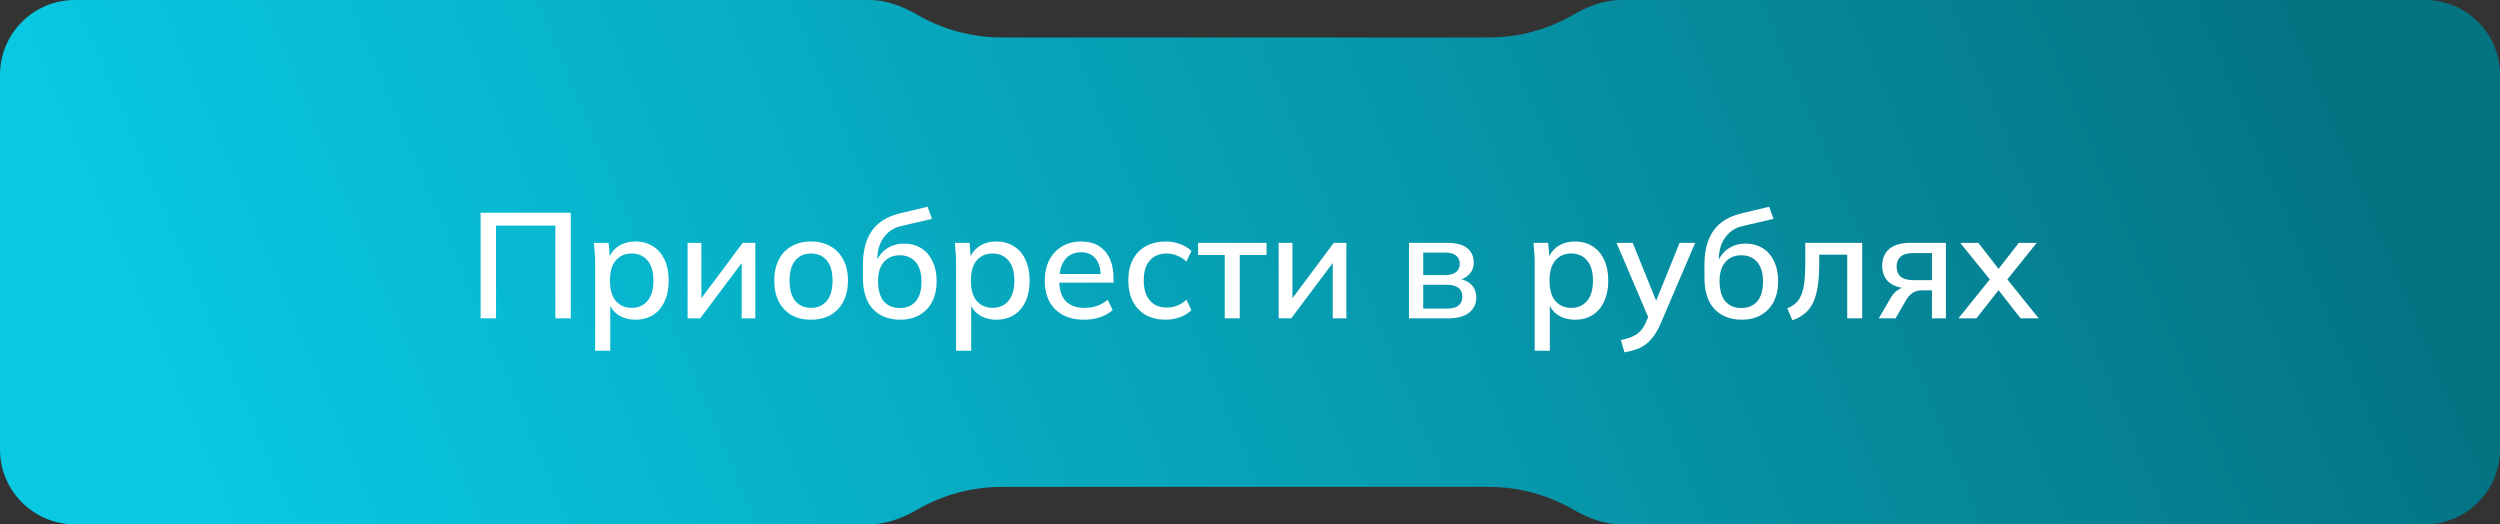
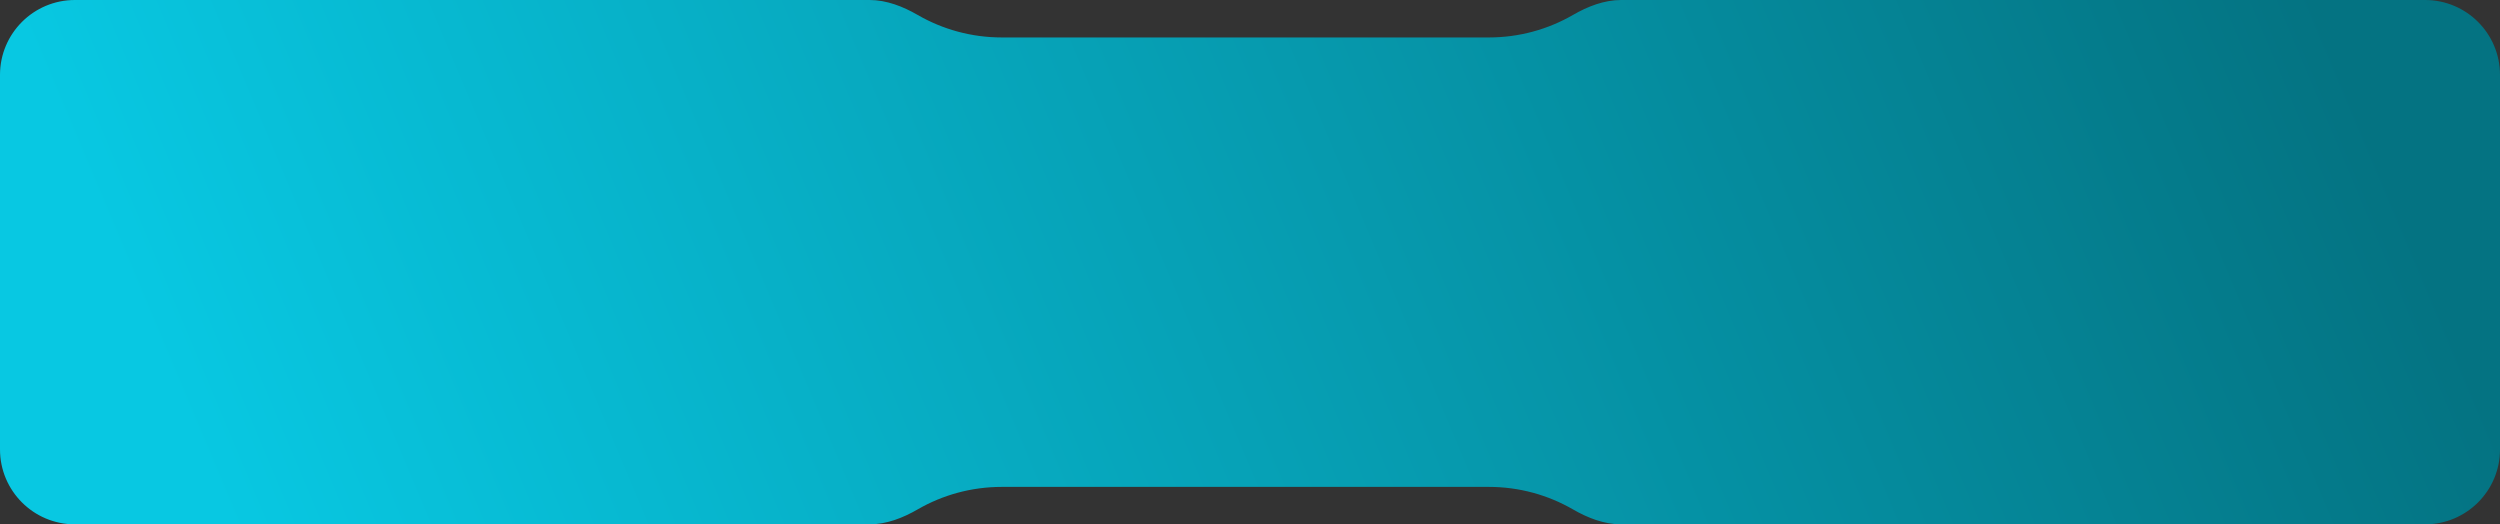
<svg xmlns="http://www.w3.org/2000/svg" width="267" height="56" viewBox="0 0 267 56" fill="none">
  <rect x="0" y="0" width="267" height="56" fill="#333333" stroke="none" />
  <path fill-rule="evenodd" clip-rule="evenodd" d="M98.017 1.602C96.43 0.686 94.686 0 92.854 0H8C3.582 0 0 3.582 0 8V48C0 52.418 3.582 56 8 56H92.854C94.686 56 96.43 55.314 98.017 54.398C100.66 52.873 103.728 52 107 52H159C162.272 52 165.34 52.873 167.983 54.398C169.57 55.314 171.314 56 173.146 56H259C263.418 56 267 52.418 267 48V8C267 3.582 263.418 0 259 0H173.146C171.314 0 169.57 0.686 167.983 1.602C165.34 3.127 162.272 4 159 4H107C103.728 4 100.66 3.127 98.017 1.602Z" fill="url(#paint0_linear_351_1186)" />
-   <path d="M51.328 34V22.72H60.96V34H59.312V24.096H52.976V34H51.328ZM63.561 37.456V27.872C63.561 27.563 63.545 27.248 63.513 26.928C63.492 26.597 63.465 26.267 63.433 25.936H65.001L65.161 27.76H64.985C65.156 27.152 65.497 26.672 66.009 26.32C66.532 25.968 67.151 25.792 67.865 25.792C68.58 25.792 69.204 25.963 69.737 26.304C70.271 26.635 70.681 27.109 70.969 27.728C71.268 28.347 71.417 29.093 71.417 29.968C71.417 30.832 71.268 31.579 70.969 32.208C70.681 32.837 70.271 33.317 69.737 33.648C69.204 33.979 68.58 34.144 67.865 34.144C67.161 34.144 66.548 33.973 66.025 33.632C65.513 33.28 65.172 32.805 65.001 32.208H65.177V37.456H63.561ZM67.465 32.88C68.169 32.88 68.729 32.635 69.145 32.144C69.572 31.653 69.785 30.928 69.785 29.968C69.785 29.008 69.572 28.288 69.145 27.808C68.729 27.317 68.169 27.072 67.465 27.072C66.761 27.072 66.196 27.317 65.769 27.808C65.353 28.288 65.145 29.008 65.145 29.968C65.145 30.928 65.353 31.653 65.769 32.144C66.196 32.635 66.761 32.88 67.465 32.88ZM73.435 34V25.936H74.907V32.448H74.459L79.323 25.936H80.667V34H79.211V27.472H79.675L74.779 34H73.435ZM86.611 34.144C85.811 34.144 85.118 33.979 84.531 33.648C83.944 33.307 83.491 32.827 83.171 32.208C82.851 31.579 82.691 30.832 82.691 29.968C82.691 29.104 82.851 28.363 83.171 27.744C83.491 27.115 83.944 26.635 84.531 26.304C85.118 25.963 85.811 25.792 86.611 25.792C87.411 25.792 88.104 25.963 88.691 26.304C89.288 26.635 89.747 27.115 90.067 27.744C90.398 28.363 90.563 29.104 90.563 29.968C90.563 30.832 90.398 31.579 90.067 32.208C89.747 32.827 89.288 33.307 88.691 33.648C88.104 33.979 87.411 34.144 86.611 34.144ZM86.611 32.88C87.315 32.88 87.875 32.635 88.291 32.144C88.707 31.653 88.915 30.928 88.915 29.968C88.915 29.008 88.707 28.288 88.291 27.808C87.875 27.317 87.315 27.072 86.611 27.072C85.918 27.072 85.363 27.317 84.947 27.808C84.531 28.288 84.323 29.008 84.323 29.968C84.323 30.928 84.526 31.653 84.931 32.144C85.347 32.635 85.907 32.88 86.611 32.88ZM96.144 34.144C94.928 34.144 93.957 33.765 93.232 33.008C92.517 32.251 92.16 31.136 92.16 29.664V28.272C92.16 26.768 92.48 25.557 93.12 24.64C93.77 23.723 94.773 23.104 96.128 22.784L99.072 22.08L99.536 23.376L96.24 24.144C95.664 24.272 95.189 24.512 94.816 24.864C94.442 25.216 94.16 25.632 93.968 26.112C93.786 26.592 93.696 27.104 93.696 27.648V28.384H93.456C93.584 27.893 93.786 27.477 94.064 27.136C94.352 26.784 94.704 26.512 95.12 26.32C95.546 26.117 96.021 26.016 96.544 26.016C97.237 26.016 97.845 26.176 98.368 26.496C98.89 26.816 99.296 27.28 99.584 27.888C99.882 28.485 100.032 29.195 100.032 30.016C100.032 30.869 99.872 31.605 99.552 32.224C99.232 32.843 98.778 33.317 98.192 33.648C97.616 33.979 96.933 34.144 96.144 34.144ZM96.096 32.896C96.821 32.896 97.386 32.661 97.792 32.192C98.208 31.712 98.416 31.008 98.416 30.08C98.416 29.163 98.208 28.464 97.792 27.984C97.376 27.504 96.81 27.264 96.096 27.264C95.381 27.264 94.816 27.504 94.4 27.984C93.984 28.453 93.776 29.125 93.776 30C93.776 30.96 93.978 31.685 94.384 32.176C94.8 32.656 95.37 32.896 96.096 32.896ZM102.108 37.456V27.872C102.108 27.563 102.092 27.248 102.06 26.928C102.039 26.597 102.012 26.267 101.98 25.936H103.548L103.708 27.76H103.532C103.703 27.152 104.044 26.672 104.556 26.32C105.079 25.968 105.697 25.792 106.412 25.792C107.127 25.792 107.751 25.963 108.284 26.304C108.817 26.635 109.228 27.109 109.516 27.728C109.815 28.347 109.964 29.093 109.964 29.968C109.964 30.832 109.815 31.579 109.516 32.208C109.228 32.837 108.817 33.317 108.284 33.648C107.751 33.979 107.127 34.144 106.412 34.144C105.708 34.144 105.095 33.973 104.572 33.632C104.06 33.28 103.719 32.805 103.548 32.208H103.724V37.456H102.108ZM106.012 32.88C106.716 32.88 107.276 32.635 107.692 32.144C108.119 31.653 108.332 30.928 108.332 29.968C108.332 29.008 108.119 28.288 107.692 27.808C107.276 27.317 106.716 27.072 106.012 27.072C105.308 27.072 104.743 27.317 104.316 27.808C103.9 28.288 103.692 29.008 103.692 29.968C103.692 30.928 103.9 31.653 104.316 32.144C104.743 32.635 105.308 32.88 106.012 32.88ZM115.774 34.144C114.472 34.144 113.448 33.776 112.702 33.04C111.955 32.304 111.582 31.285 111.582 29.984C111.582 29.141 111.742 28.405 112.062 27.776C112.392 27.147 112.846 26.661 113.422 26.32C114.008 25.968 114.686 25.792 115.454 25.792C116.211 25.792 116.846 25.952 117.358 26.272C117.87 26.592 118.259 27.045 118.526 27.632C118.792 28.208 118.926 28.891 118.926 29.68V30.192H112.846V29.264H117.822L117.55 29.472C117.55 28.672 117.368 28.053 117.006 27.616C116.654 27.168 116.142 26.944 115.47 26.944C114.723 26.944 114.147 27.205 113.742 27.728C113.336 28.24 113.134 28.949 113.134 29.856V30.016C113.134 30.965 113.363 31.68 113.822 32.16C114.291 32.64 114.952 32.88 115.806 32.88C116.275 32.88 116.712 32.816 117.118 32.688C117.534 32.549 117.928 32.325 118.302 32.016L118.83 33.12C118.456 33.451 118.003 33.707 117.47 33.888C116.936 34.059 116.371 34.144 115.774 34.144ZM124.504 34.144C123.693 34.144 122.984 33.979 122.376 33.648C121.778 33.307 121.314 32.821 120.984 32.192C120.664 31.552 120.504 30.795 120.504 29.92C120.504 29.056 120.669 28.315 121 27.696C121.33 27.077 121.794 26.608 122.392 26.288C122.989 25.957 123.693 25.792 124.504 25.792C125.026 25.792 125.533 25.883 126.024 26.064C126.514 26.235 126.92 26.48 127.24 26.8L126.712 27.936C126.413 27.648 126.077 27.435 125.704 27.296C125.33 27.147 124.968 27.072 124.616 27.072C123.848 27.072 123.245 27.317 122.808 27.808C122.37 28.299 122.152 29.008 122.152 29.936C122.152 30.875 122.37 31.595 122.808 32.096C123.245 32.597 123.848 32.848 124.616 32.848C124.957 32.848 125.314 32.784 125.688 32.656C126.061 32.517 126.402 32.299 126.712 32L127.24 33.136C126.909 33.456 126.493 33.707 125.992 33.888C125.501 34.059 125.005 34.144 124.504 34.144ZM130.803 34V27.232H127.955V25.936H135.267V27.232H132.403V34H130.803ZM136.56 34V25.936H138.032V32.448H137.584L142.448 25.936H143.792V34H142.336V27.472H142.8L137.904 34H136.56ZM150.482 34V25.936H154.546C155.516 25.936 156.231 26.123 156.69 26.496C157.159 26.859 157.394 27.376 157.394 28.048C157.394 28.571 157.218 29.003 156.866 29.344C156.524 29.685 156.071 29.893 155.506 29.968V29.76C156.178 29.792 156.706 29.989 157.09 30.352C157.474 30.715 157.666 31.184 157.666 31.76C157.666 32.453 157.404 33.003 156.882 33.408C156.37 33.803 155.639 34 154.69 34H150.482ZM152.002 32.96H154.562C155.084 32.96 155.484 32.853 155.762 32.64C156.039 32.416 156.178 32.096 156.178 31.68C156.178 31.264 156.039 30.949 155.762 30.736C155.484 30.523 155.084 30.416 154.562 30.416H152.002V32.96ZM152.002 29.376H154.386C154.866 29.376 155.239 29.269 155.506 29.056C155.772 28.843 155.906 28.549 155.906 28.176C155.906 27.792 155.772 27.499 155.506 27.296C155.239 27.083 154.866 26.976 154.386 26.976H152.002V29.376ZM163.905 37.456V27.872C163.905 27.563 163.889 27.248 163.857 26.928C163.836 26.597 163.809 26.267 163.777 25.936H165.345L165.505 27.76H165.329C165.5 27.152 165.841 26.672 166.353 26.32C166.876 25.968 167.494 25.792 168.209 25.792C168.924 25.792 169.548 25.963 170.081 26.304C170.614 26.635 171.025 27.109 171.313 27.728C171.612 28.347 171.761 29.093 171.761 29.968C171.761 30.832 171.612 31.579 171.313 32.208C171.025 32.837 170.614 33.317 170.081 33.648C169.548 33.979 168.924 34.144 168.209 34.144C167.505 34.144 166.892 33.973 166.369 33.632C165.857 33.28 165.516 32.805 165.345 32.208H165.521V37.456H163.905ZM167.809 32.88C168.513 32.88 169.073 32.635 169.489 32.144C169.916 31.653 170.129 30.928 170.129 29.968C170.129 29.008 169.916 28.288 169.489 27.808C169.073 27.317 168.513 27.072 167.809 27.072C167.105 27.072 166.54 27.317 166.113 27.808C165.697 28.288 165.489 29.008 165.489 29.968C165.489 30.928 165.697 31.653 166.113 32.144C166.54 32.635 167.105 32.88 167.809 32.88ZM173.493 37.632L173.109 36.32C173.61 36.213 174.026 36.085 174.357 35.936C174.698 35.787 174.981 35.589 175.205 35.344C175.429 35.109 175.621 34.805 175.781 34.432L176.181 33.488L176.149 34.144L172.645 25.936H174.373L177.093 32.656H176.661L179.381 25.936H181.045L177.349 34.576C177.114 35.109 176.864 35.557 176.597 35.92C176.33 36.283 176.042 36.576 175.733 36.8C175.424 37.024 175.082 37.2 174.709 37.328C174.336 37.456 173.93 37.557 173.493 37.632ZM186.019 34.144C184.803 34.144 183.832 33.765 183.107 33.008C182.392 32.251 182.035 31.136 182.035 29.664V28.272C182.035 26.768 182.355 25.557 182.995 24.64C183.645 23.723 184.648 23.104 186.003 22.784L188.947 22.08L189.411 23.376L186.115 24.144C185.539 24.272 185.064 24.512 184.691 24.864C184.317 25.216 184.035 25.632 183.843 26.112C183.661 26.592 183.571 27.104 183.571 27.648V28.384H183.331C183.459 27.893 183.661 27.477 183.939 27.136C184.227 26.784 184.579 26.512 184.995 26.32C185.421 26.117 185.896 26.016 186.419 26.016C187.112 26.016 187.72 26.176 188.243 26.496C188.765 26.816 189.171 27.28 189.459 27.888C189.757 28.485 189.907 29.195 189.907 30.016C189.907 30.869 189.747 31.605 189.427 32.224C189.107 32.843 188.653 33.317 188.067 33.648C187.491 33.979 186.808 34.144 186.019 34.144ZM185.971 32.896C186.696 32.896 187.261 32.661 187.667 32.192C188.083 31.712 188.291 31.008 188.291 30.08C188.291 29.163 188.083 28.464 187.667 27.984C187.251 27.504 186.685 27.264 185.971 27.264C185.256 27.264 184.691 27.504 184.275 27.984C183.859 28.453 183.651 29.125 183.651 30C183.651 30.96 183.853 31.685 184.259 32.176C184.675 32.656 185.245 32.896 185.971 32.896ZM191.427 34.208L190.883 32.928C191.246 32.779 191.55 32.592 191.795 32.368C192.051 32.133 192.248 31.835 192.387 31.472C192.536 31.109 192.643 30.661 192.707 30.128C192.771 29.595 192.803 28.949 192.803 28.192V25.936H198.883V34H197.283V27.2H194.291V28.24C194.291 29.456 194.195 30.464 194.003 31.264C193.811 32.064 193.502 32.699 193.075 33.168C192.659 33.627 192.11 33.973 191.427 34.208ZM200.654 34L201.918 31.824C202.12 31.472 202.376 31.189 202.686 30.976C203.006 30.752 203.331 30.64 203.662 30.64H203.95L203.934 30.8C203.016 30.8 202.302 30.592 201.79 30.176C201.278 29.76 201.022 29.163 201.022 28.384C201.022 27.605 201.278 27.003 201.79 26.576C202.302 26.149 203.054 25.936 204.046 25.936H207.822V34H206.334V31.008H205.262C204.856 31.008 204.51 31.109 204.222 31.312C203.944 31.515 203.715 31.781 203.534 32.112L202.446 34H200.654ZM204.334 29.92H206.334V27.024H204.334C203.736 27.024 203.288 27.152 202.99 27.408C202.702 27.664 202.558 28.016 202.558 28.464C202.558 28.933 202.702 29.296 202.99 29.552C203.288 29.797 203.736 29.92 204.334 29.92ZM209.159 34L212.823 29.456V30.224L209.351 25.936H211.287L213.735 29.088H213.159L215.607 25.936H217.527L214.087 30.208V29.472L217.735 34H215.799L213.159 30.624H213.735L211.079 34H209.159Z" fill="white" />
  <defs>
    <linearGradient id="paint0_linear_351_1186" x1="6.788" y1="14.438" x2="216.436" y2="-73.784" gradientUnits="userSpaceOnUse">
      <stop stop-color="#08C8E2" />
      <stop offset="1" stop-color="#047382" />
    </linearGradient>
  </defs>
</svg>